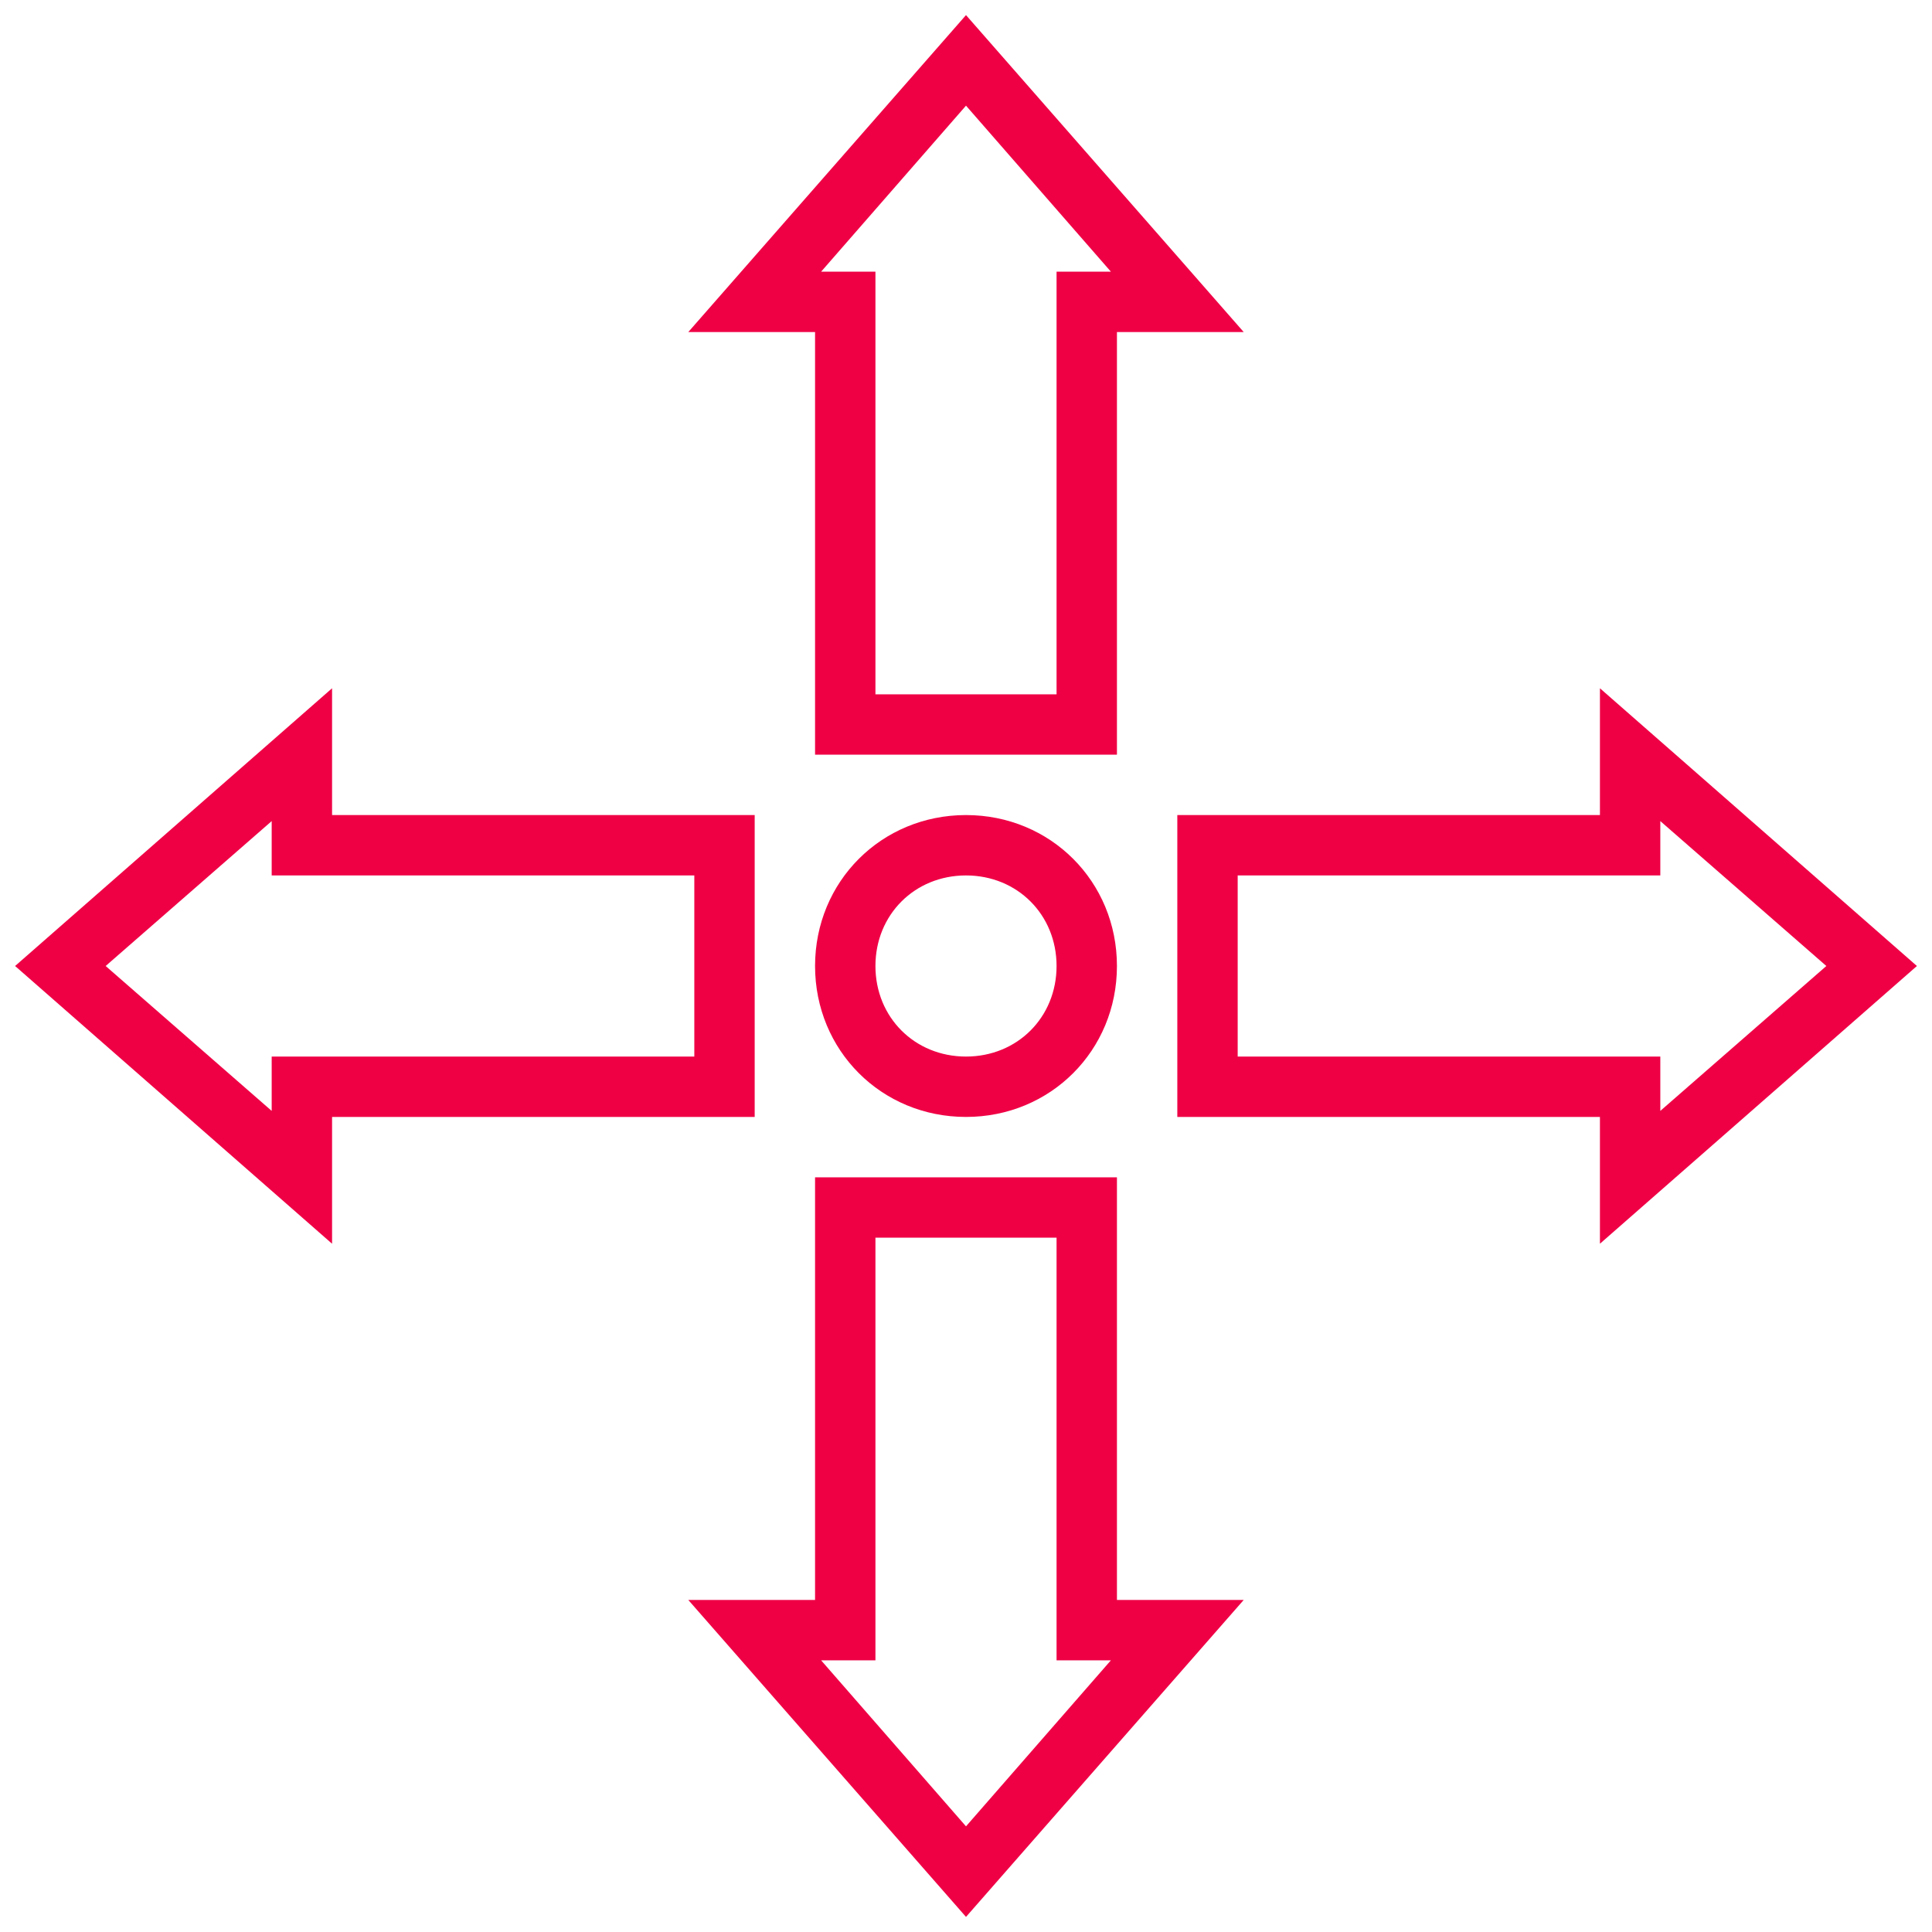
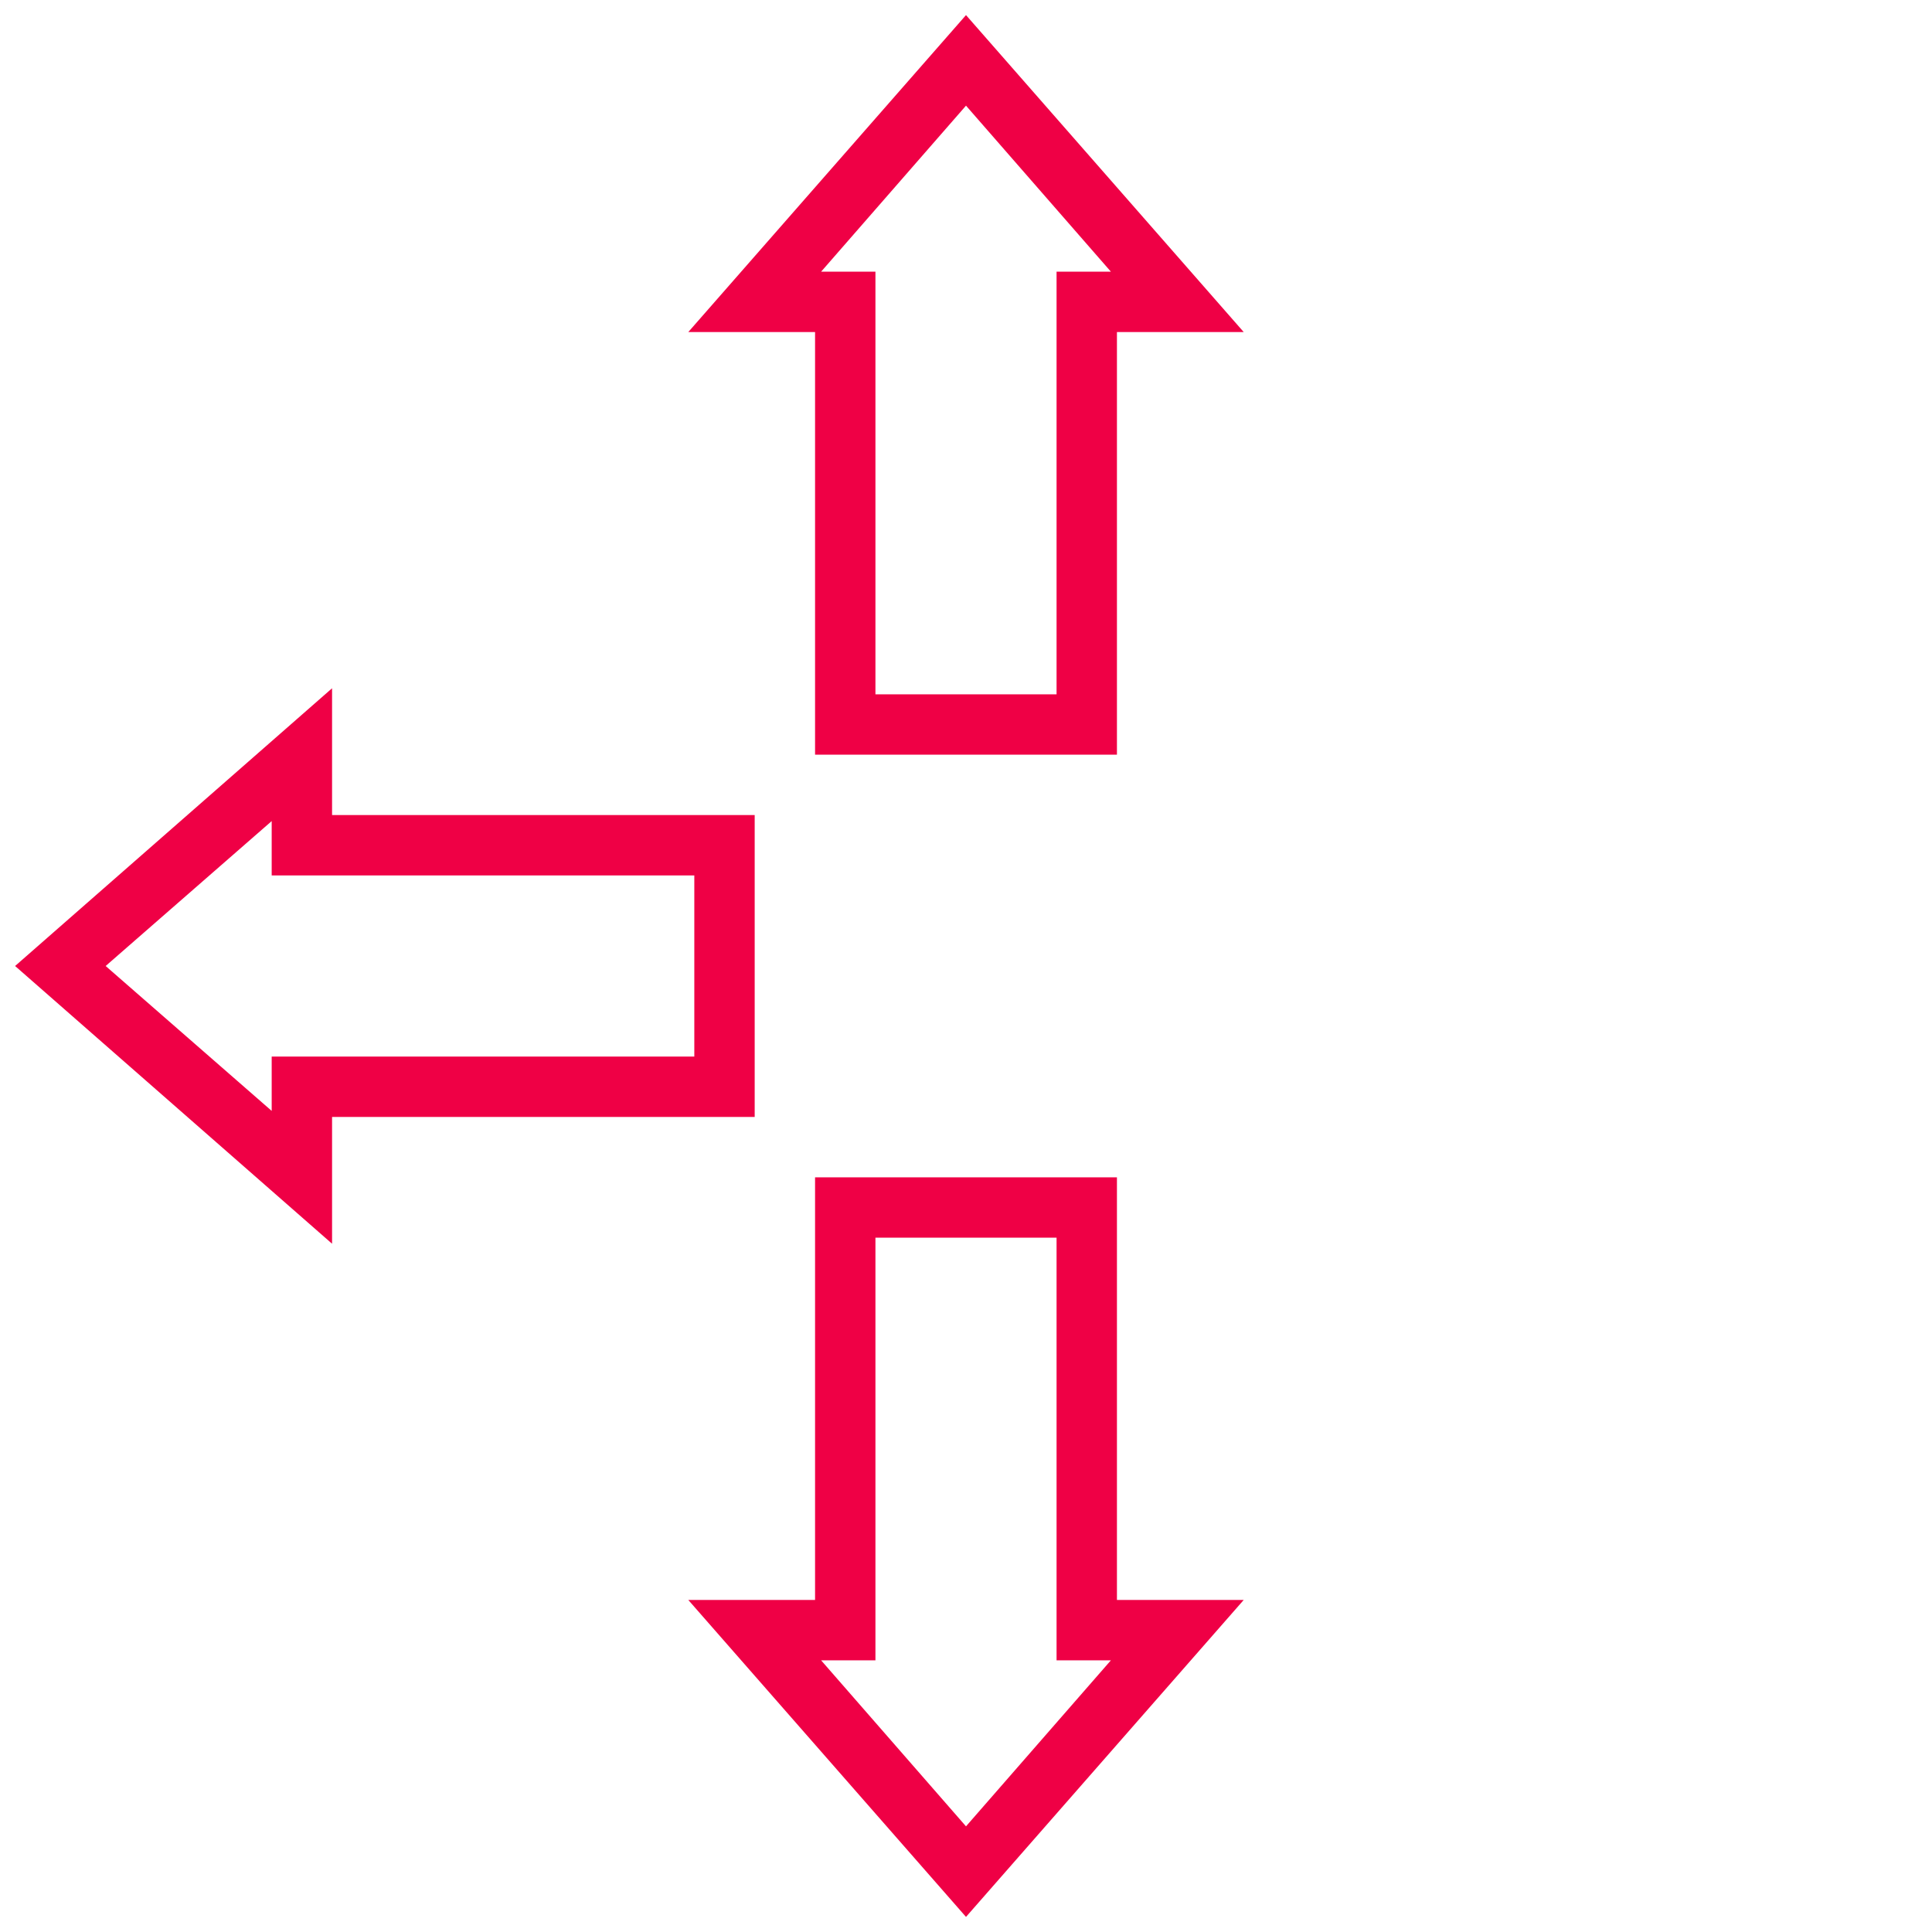
<svg xmlns="http://www.w3.org/2000/svg" height="100px" width="100px" fill="#ef0045" x="0px" y="0px" viewBox="0 0 64 64" style="enable-background:new 0 0 64 64;" xml:space="preserve">
  <g>
-     <path d="M63.5,32L53,22.8V27H39v10h14v4.2L63.5,32z M41,35v-6h14v-1.8l5.5,4.8L55,36.8V35H41z" />
    <path d="M25,27H11v-4.2L0.5,32L11,41.2V37h14V27z M23,35H9v1.8L3.5,32L9,27.2V29h14V35z" />
    <path d="M37,39H27v14h-4.2L32,63.5L41.2,53H37V39z M32,60.5L27.2,55H29V41h6v14h1.8L32,60.5z" />
    <path d="M27,25h10V11h4.2L32,0.5L22.8,11H27V25z M32,3.5L36.8,9H35v14h-6V9h-1.8L32,3.5z" />
-     <path d="M32,27c-2.8,0-5,2.2-5,5s2.2,5,5,5s5-2.2,5-5S34.8,27,32,27z M32,35c-1.7,0-3-1.3-3-3s1.3-3,3-3s3,1.3,3,3S33.7,35,32,35z" />
  </g>
</svg>